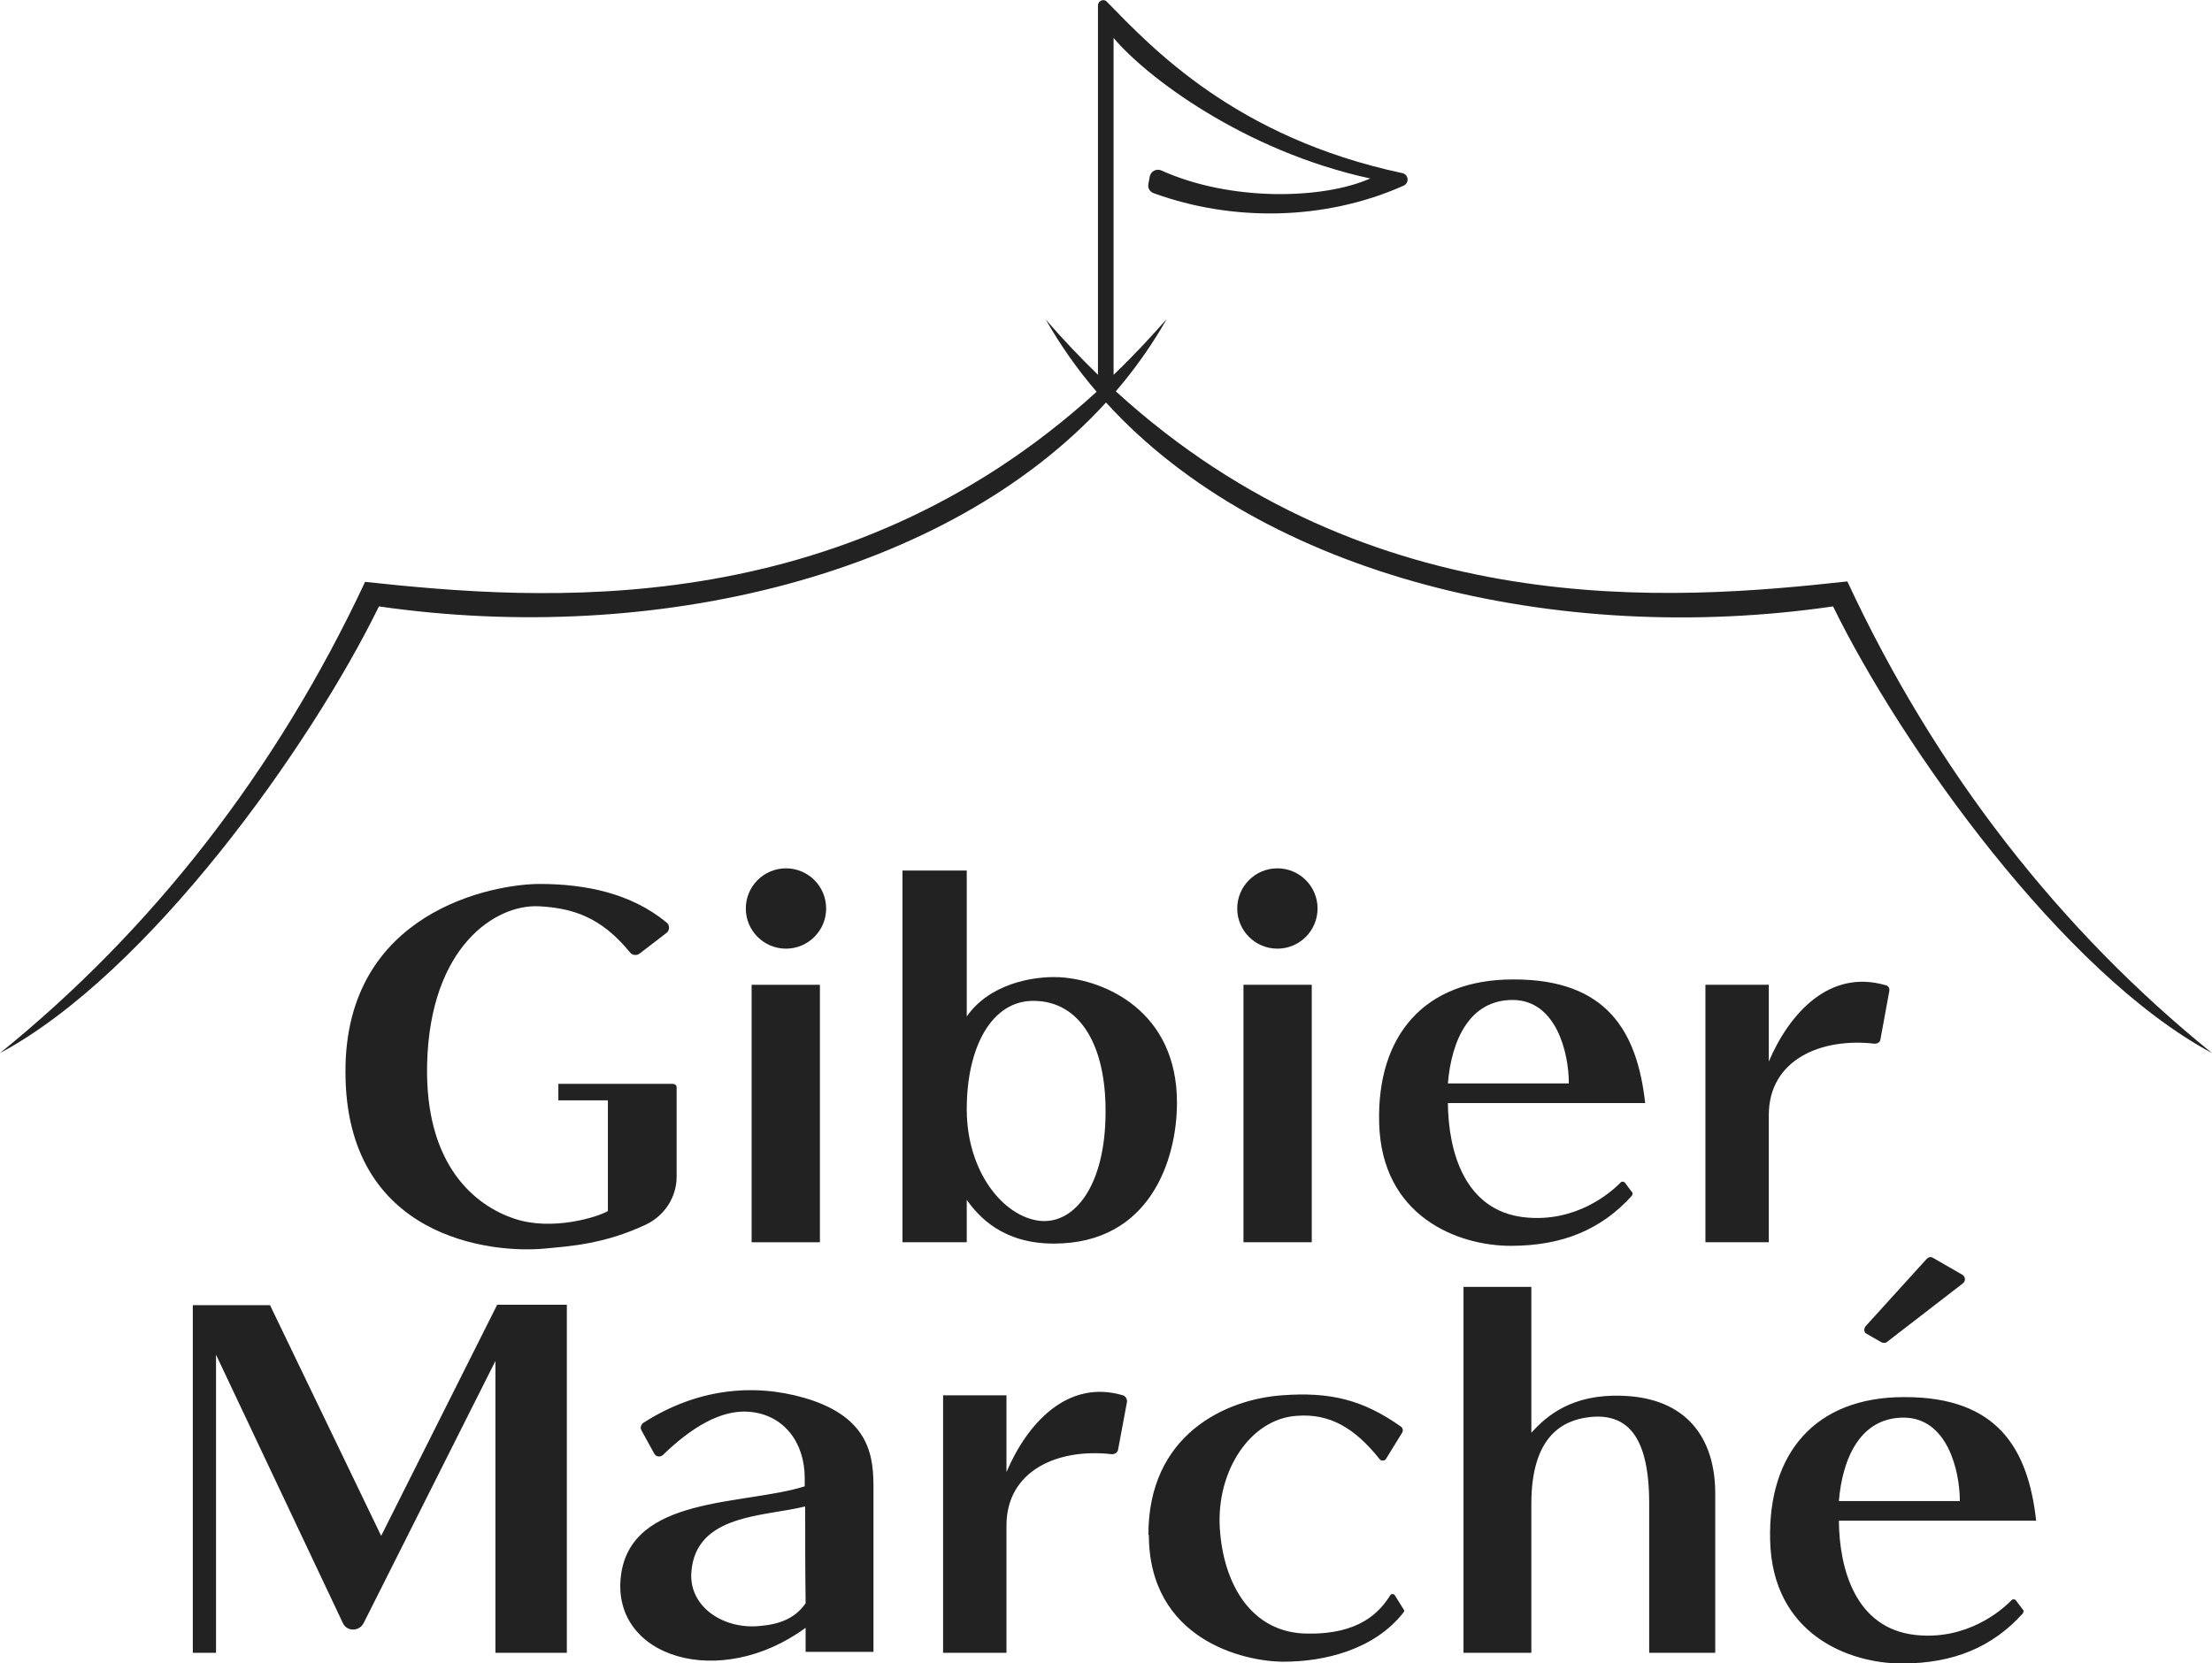
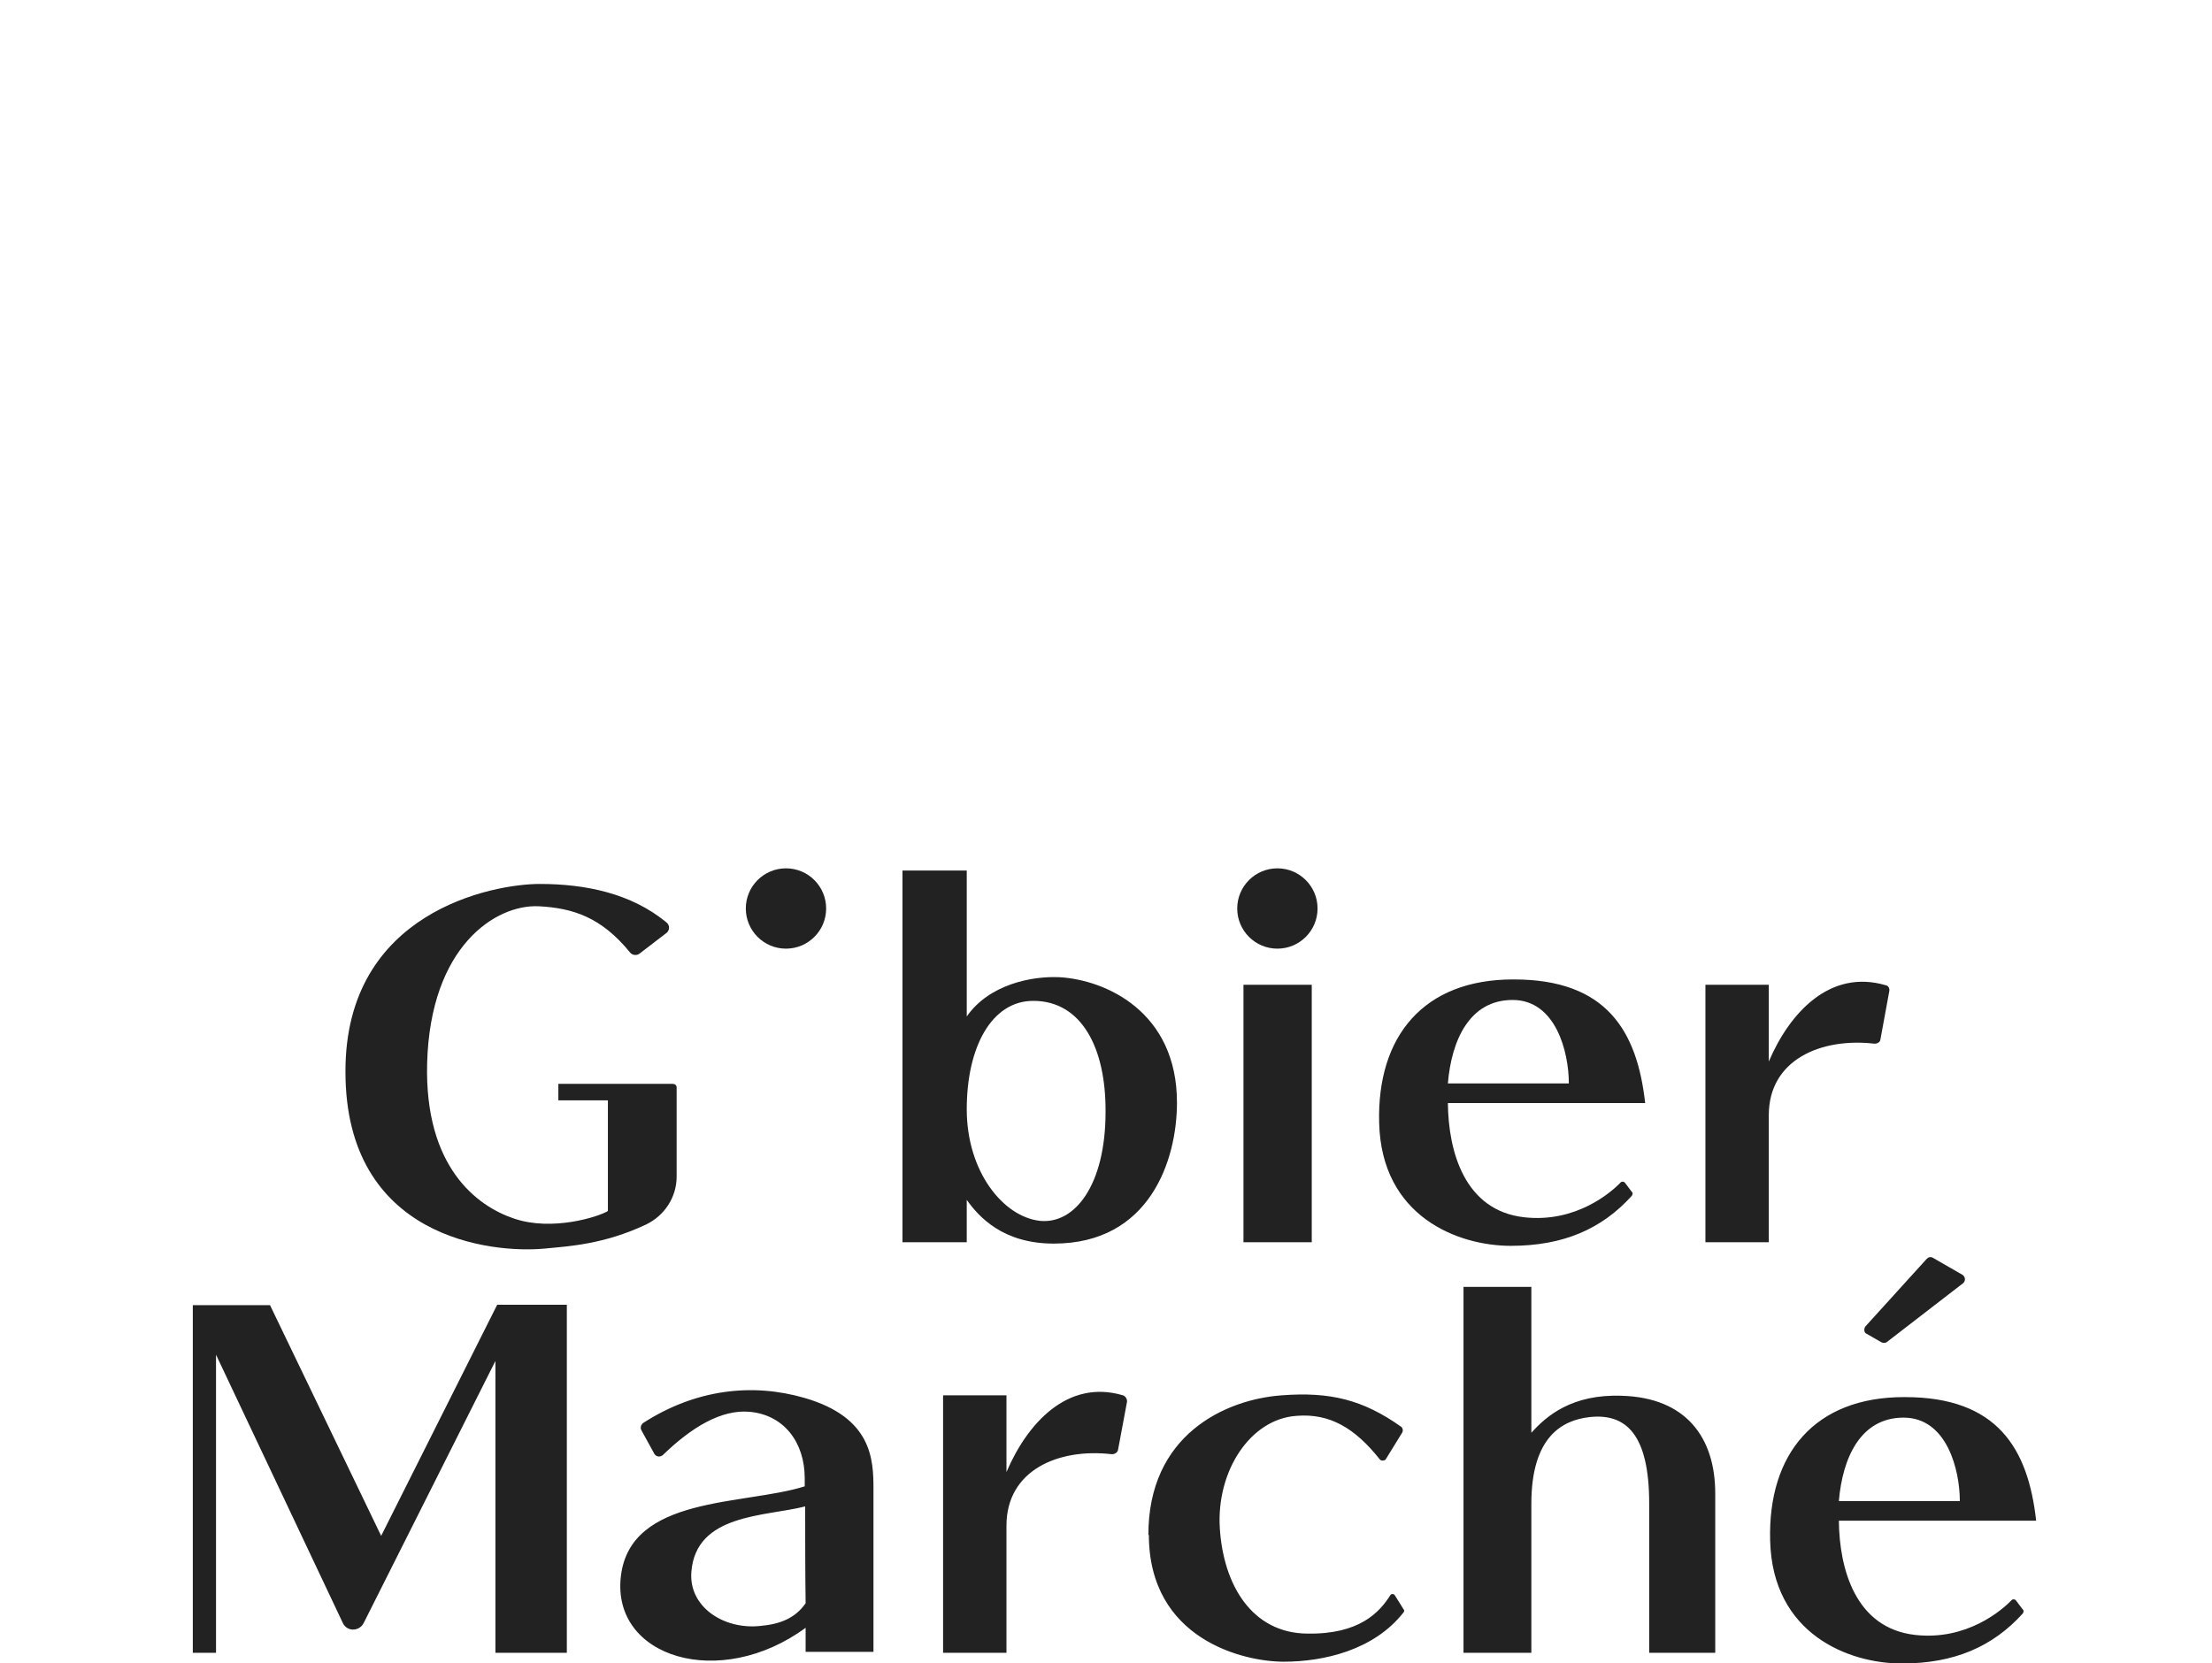
<svg xmlns="http://www.w3.org/2000/svg" id="uuid-4a7405a9-e0ee-407f-b95e-9649a1a86d72" version="1.1" viewBox="0 0 495.6 372.7">
  <defs>
    <style>
      .cls-1 {
        fill: #222;
        stroke-width: 0px;
      }
    </style>
  </defs>
  <path class="cls-1" d="M120.7,203.1c7.6.4,14,2.4,20.5,10.4.5.6,1.5.7,2.1.2l6-4.6c.8-.6.8-1.8,0-2.4-7.9-6.5-18.1-8.6-28.4-8.6s-43.6,6.1-43.5,42.1c0,37.3,32.7,40.8,44.8,39.6,5.1-.5,13.1-.9,22.6-5.4,4.1-2,6.8-6.1,6.8-10.7v-20c0-.5-.4-.8-.9-.8h-25.6v3.7h11.1v24.8c-2.1,1.3-12.5,4.6-21,1.7-8.4-2.8-20.1-11.6-19.5-34.8.7-26.3,15.4-35.6,24.9-35.2h0Z" />
  <circle class="cls-1" cx="176.1" cy="203.6" r="9" />
-   <path class="cls-1" d="M168.4,220.7h15.3v57.7h-15.3v-57.7Z" />
  <circle class="cls-1" cx="286.2" cy="203.6" r="9" />
  <path class="cls-1" d="M278.6,220.7h15.3v57.7h-15.3v-57.7ZM339,219.5c-20,0-30.5,12.7-30,32.1.5,21.1,17.7,27.6,29.5,27.6s20.4-3.8,27.1-11.2c.2-.3.3-.7,0-.9l-1.5-2c-.2-.3-.7-.4-1-.1,0,0,0,0,0,0-2.1,2.2-10,9.1-21.6,7.8-13.4-1.5-17-14.8-17.1-25.6h44.2c-1.8-16.2-8.7-27.7-29.4-27.7h0ZM324.4,242.8c.8-9.6,4.8-18.7,14.5-18.7s12.6,11.7,12.6,18.7h-27.1ZM426.6,313.1c-20,0-30.5,12.7-30,32.1.5,21.1,17.7,27.6,29.5,27.6s20.4-3.8,27.1-11.2c.2-.3.3-.7,0-.9l-1.5-2c-.2-.3-.7-.4-1-.1,0,0,0,0,0,0-2.1,2.2-10,9.1-21.6,7.8-13.4-1.5-17-14.8-17.1-25.6h44.2c-1.8-16.2-8.7-27.7-29.4-27.7h0ZM412,336.4c.8-9.6,4.8-18.7,14.5-18.7s12.6,11.7,12.6,18.7h-27.1ZM420,233.9c.6,0,1.2-.3,1.3-.9l2-10.9c.1-.6-.2-1.2-.8-1.3-12.6-3.7-21.6,6.3-26.2,17.1v-17.2h-14.2v57.7h14.2v-28.5c0-12.4,11.7-17.4,23.7-16h0ZM211.3,312.7v57.7h14.2v-28.5c0-12.4,11.6-17.4,23.6-16,.7,0,1.3-.4,1.4-1l2-10.7c.1-.6-.3-1.3-.9-1.5-12.5-3.7-21.5,6.4-26.1,17.2v-17.2h-14.2ZM85.4,344.2l-24.9-51.7h-17.3v77.9h5.2v-66.8l28.4,60.1c.9,2,3.7,2,4.7,0l29.5-58.7s0,65.4,0,65.4c0,0,16,0,16,0v-78h-15.6l-26,51.8s0,0,0,0ZM143.8,320.7l2.8,5.1c.4.7,1.3.8,1.9.3,6.4-6.2,13.1-10.3,19.5-9.7,7.6.7,12.3,6.8,12.3,14.9s0,1.1,0,1.8c-13.6,4.3-39.1,2-41.2,20.2-2.1,18.2,22.2,25.6,41.4,11.5v5.4h15.2v-36.5c0-6.6-.3-16-15.4-20.4-11.7-3.4-24.4-2-36.2,5.6-.5.4-.7,1.1-.4,1.6h0ZM180.5,359.3c-2.3,3.3-5.6,4.7-10.3,5.1-8.1.8-15.9-4.3-15.3-12.1,1-13.1,16.5-12.4,25.5-14.7,0,6.2,0,14.8.1,21.7h0ZM257.4,343.9c0,23.5,21.2,28.5,30.2,28.5s20.3-2.6,26.9-11.1c.1-.2.2-.4,0-.6l-2-3.2c-.2-.3-.5-.3-.8-.2,0,0-.1,0-.2.2-2.4,3.8-6.9,8.8-18.6,8.6-12.4-.1-18.8-10.9-19.6-23.6-.8-12.8,6.8-24.5,17.2-25.2,7.5-.6,13.1,2.8,18.6,9.7.3.4.8.4,1.2.2,0,0,.2-.1.2-.2l3.7-6c.2-.4.1-.9-.2-1.2-8.7-6.2-16.1-7.9-26.8-7.1-12.6.9-30,8.8-29.9,31.4h0ZM363.4,312.8c-11.2-.4-16.9,4.5-20.3,8.3v-32.7h-15.2v82h15.2v-33.4c0-15.2,7.1-18.7,12.9-19.4,8.4-1,13.5,4,13.5,19.3v33.5h14.8v-35.7c0-12.5-6.5-21.5-21-21.9h0ZM418.2,298.9l3.3,1.9c.4.2.9.2,1.2,0l17.1-13.2c.5-.4.6-1.1.2-1.6,0-.1-.2-.2-.3-.3l-6.6-3.8c-.5-.3-1-.2-1.4.2l-13.7,15.1c-.4.5-.4,1.2,0,1.6,0,0,.1,0,.2.1h0Z" />
-   <path class="cls-1" d="M413.9,130.3c-39,4.3-106.6,9.7-163.9-42.6,4.3-5,8.1-10.4,11.4-16.2-3.8,4.3-7.7,8.5-11.9,12.5V8.5c7.1,8.5,29,25.3,57.5,31.5-10.6,4.7-31.3,5.2-46.8-1.8-1.1-.5-2.4.2-2.6,1.4l-.3,1.6c-.2.9.3,1.8,1.2,2.1,17.6,6.4,38.3,6.2,56-1.7,1.3-.6,1.1-2.5-.3-2.8-37.5-8-56.2-28.2-66.2-38.4-.7-.8-2-.2-2,.8v82.8c-4.1-4-8-8.1-11.7-12.4,3.3,5.8,7.1,11.2,11.4,16.2-57.3,52.2-124.9,46.8-163.9,42.6C61.9,172.9,34,208.5,0,236c33.4-17.9,69.6-68.8,84.9-100.1,61.7,8.9,127.4-6.8,162.9-45.7,35.5,39,101.2,54.7,162.9,45.7,15.3,31.3,51.5,82.2,84.9,100.1-34-27.5-61.9-63.1-81.7-105.7h0Z" />
  <path class="cls-1" d="M202.2,195.2v83.2h14.4v-9.5c2.7,3.8,8.1,9.8,19.5,9.8,21.5,0,27.6-18.7,27.6-31.6,0-20.4-16-27.5-26.3-28.1-6.2-.3-15.8,1.6-20.8,8.8v-32.7h-14.4ZM231.5,224.3c10.8,0,16.3,10.5,16.2,24.9,0,16.4-6.9,25.2-14.7,24.4-8.2-.9-16.4-11-16.4-25s5.6-24.3,14.9-24.3h0Z" />
</svg>